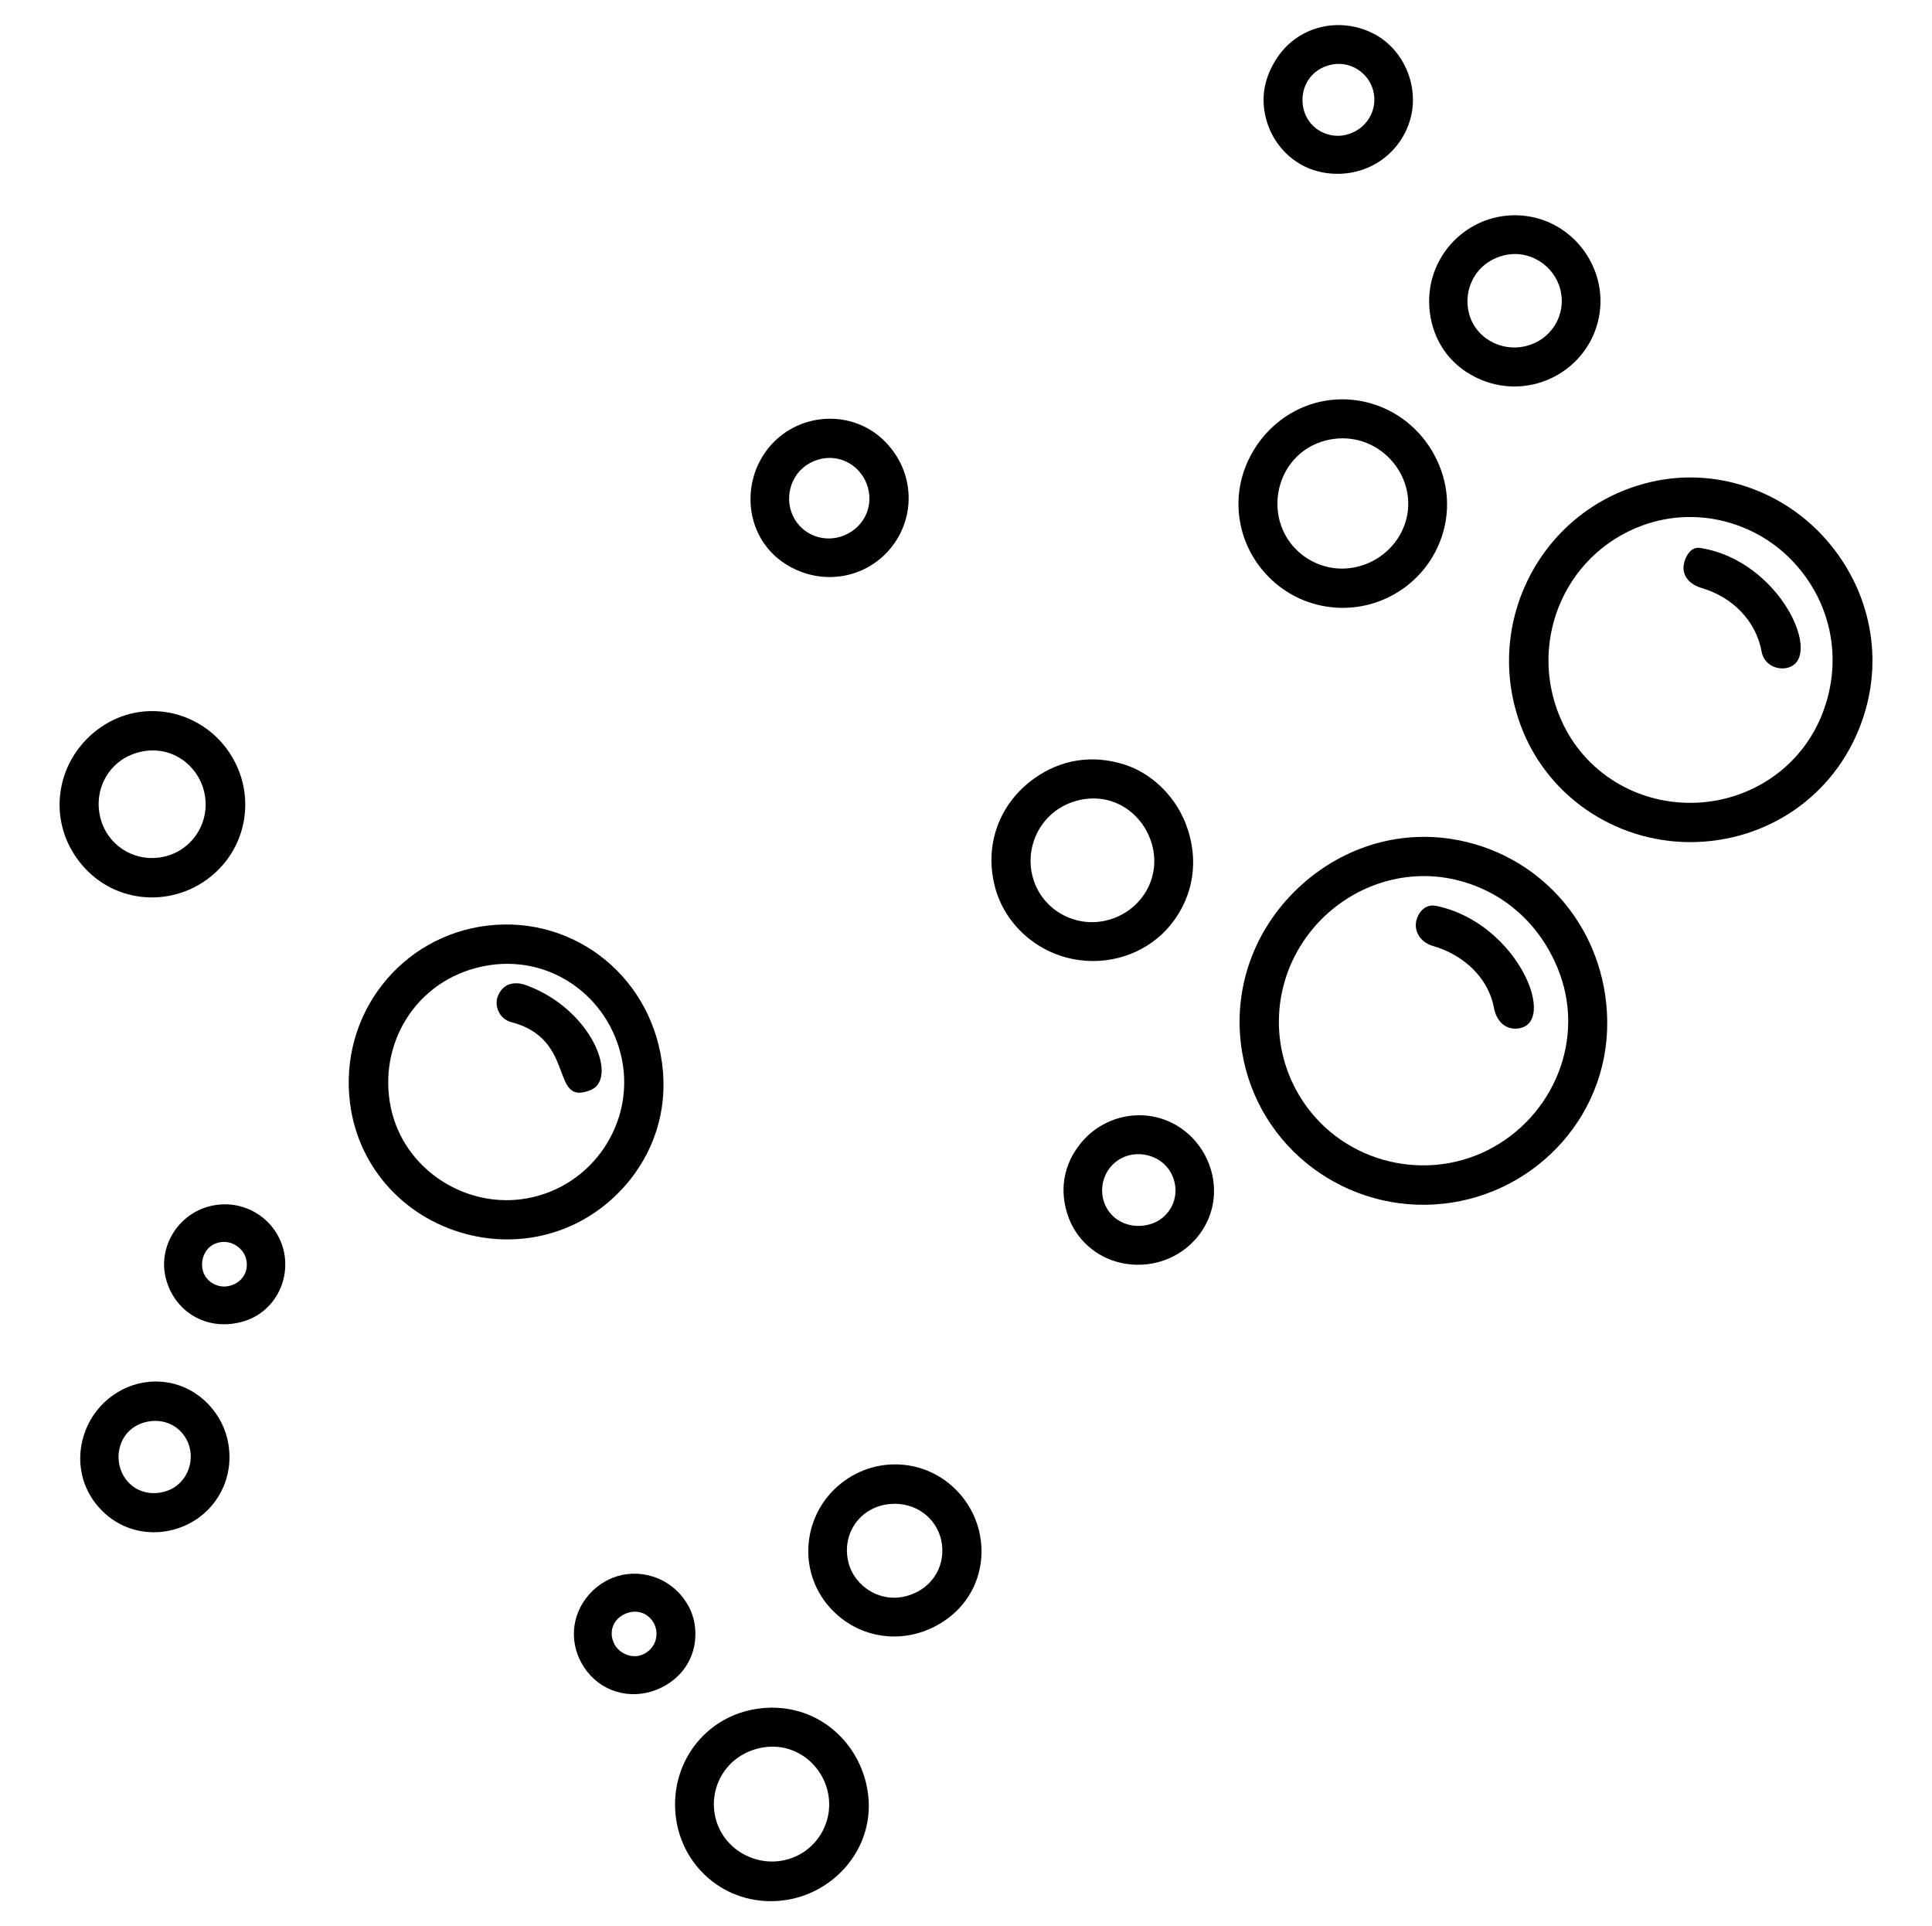
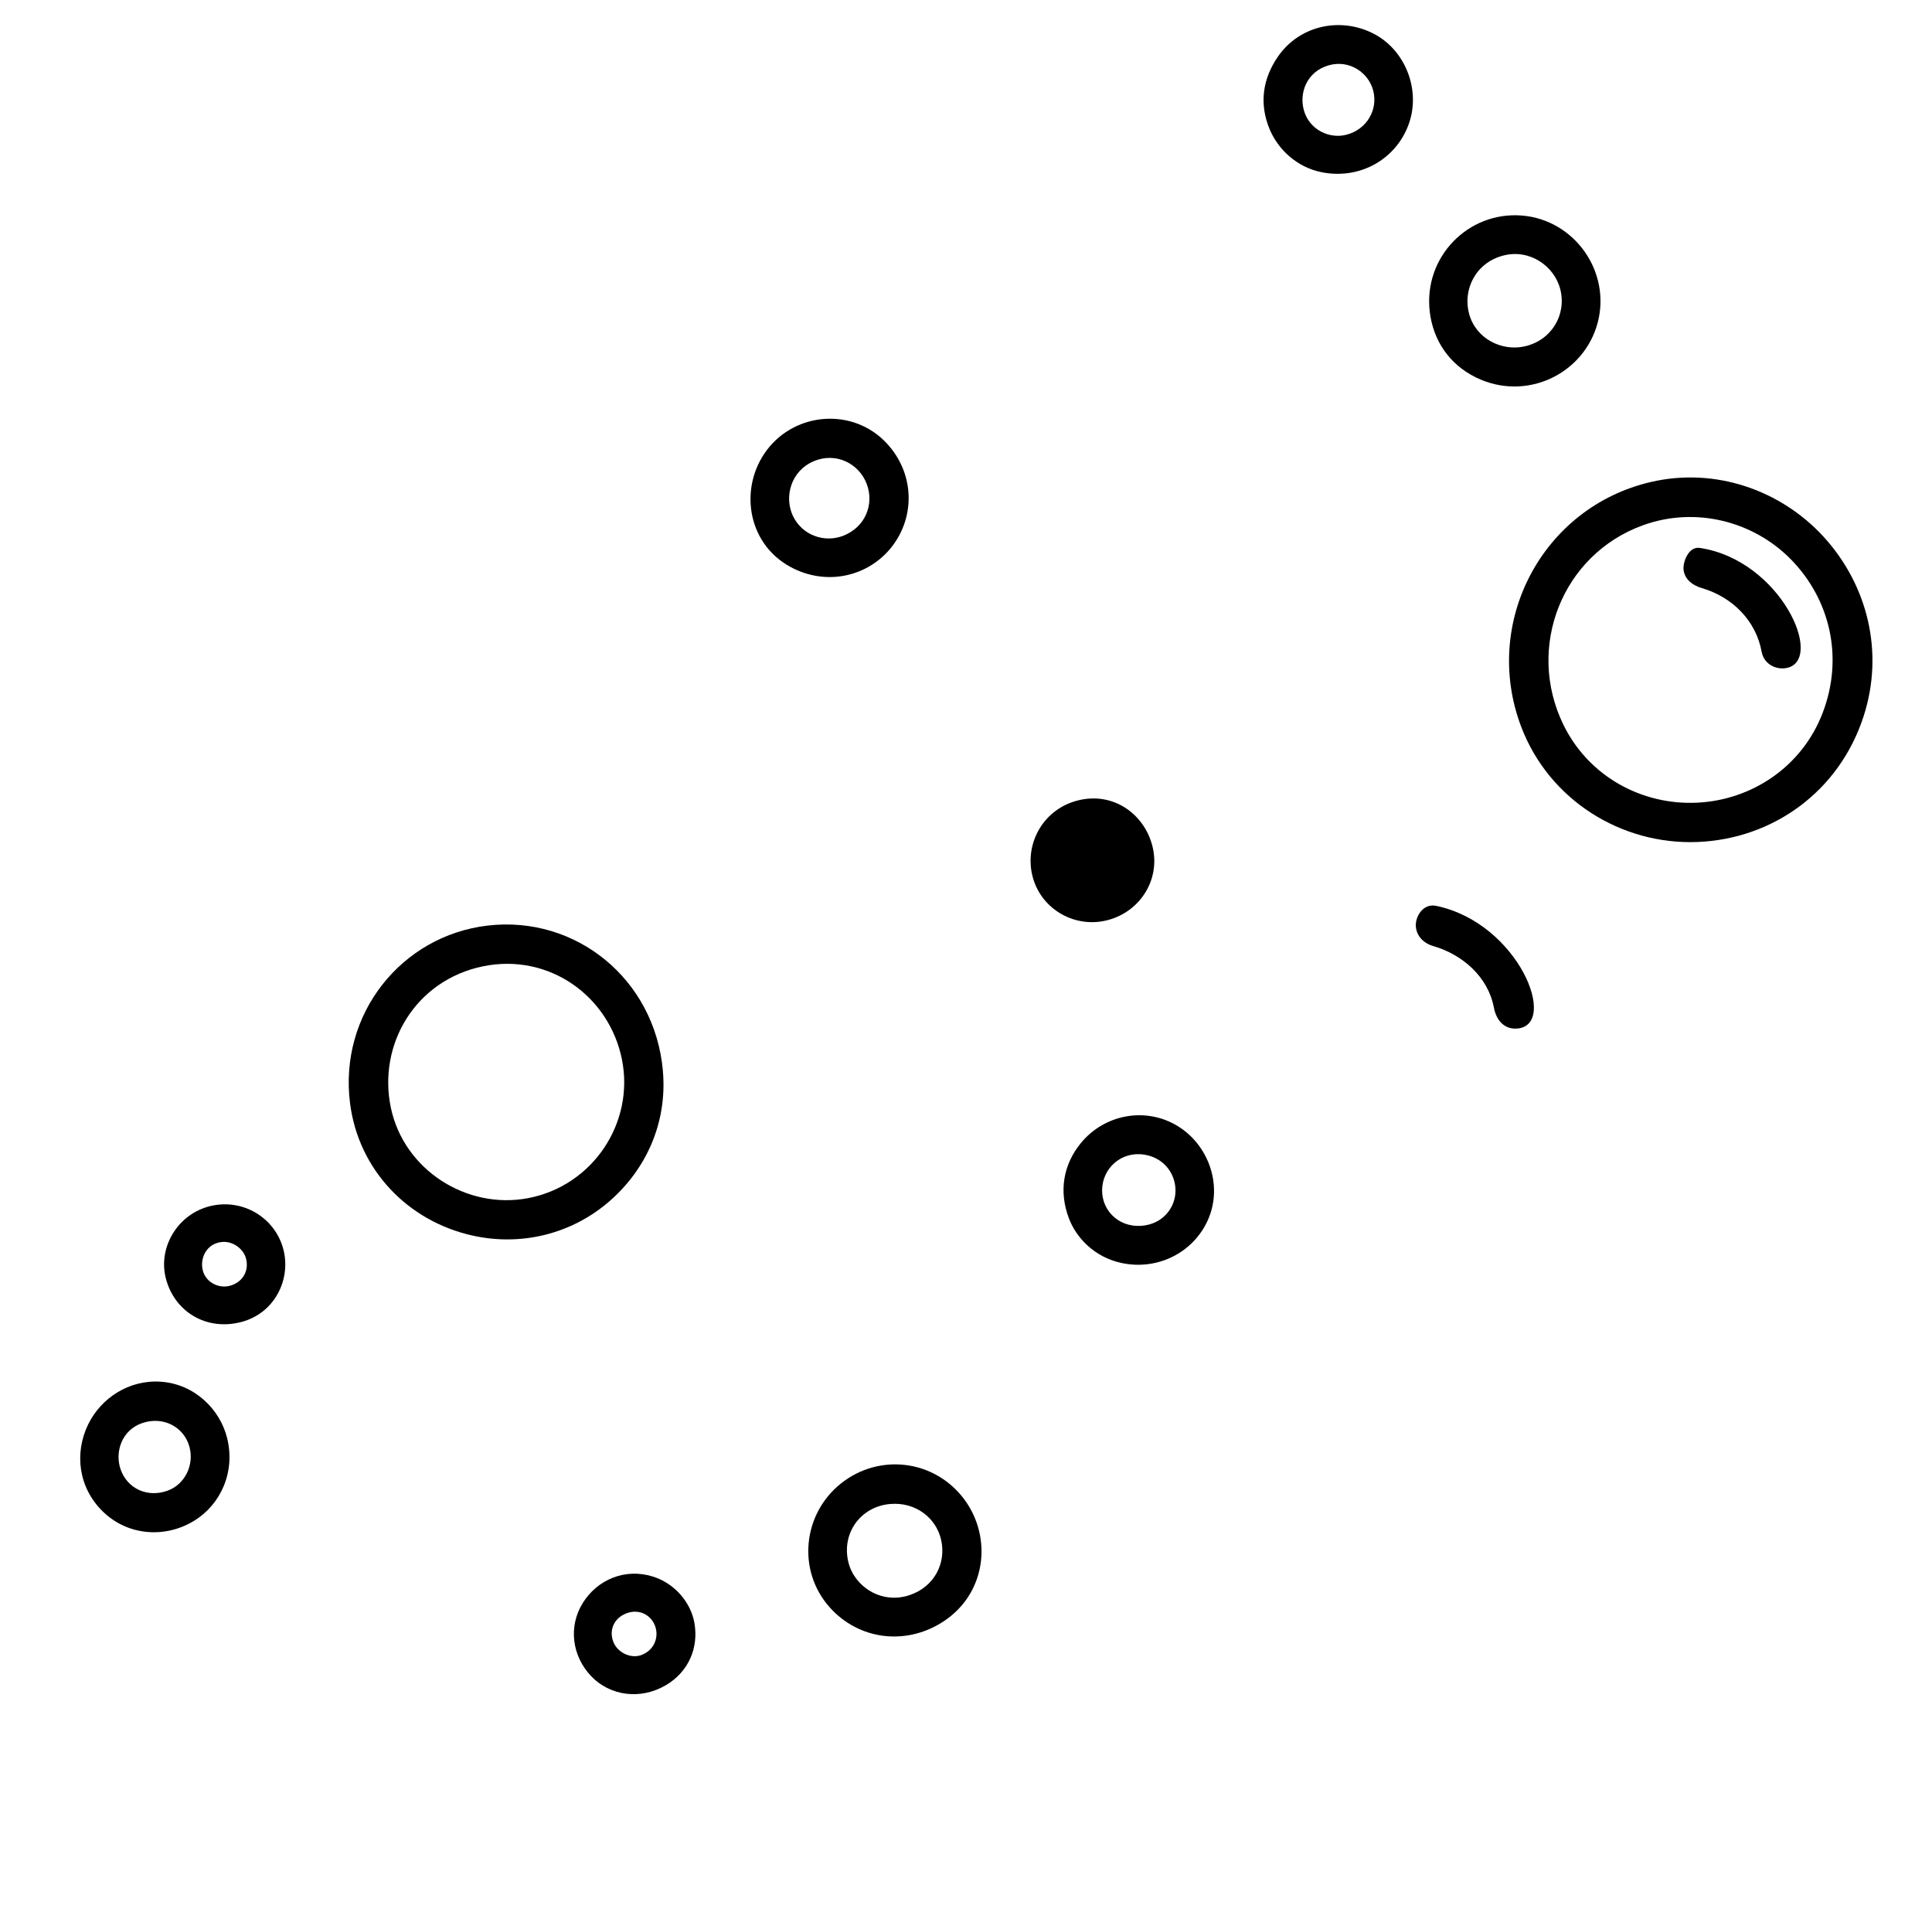
<svg xmlns="http://www.w3.org/2000/svg" id="a" width="87.807" height="87.538" viewBox="0 0 87.807 87.538">
-   <path d="M73.033,45.993c.267,4.547-3.151,8.245-7.438,8.709-4.37.472-8.428-2.51-9.148-6.914-.443-2.709.47-5.347,2.353-7.239,1.848-1.857,4.441-2.841,7.156-2.423,3.902.602,6.839,3.813,7.077,7.867ZM70.777,43.957c-.825-1.966-2.38-3.354-4.348-3.907-2.615-.736-5.322.296-6.911,2.341-1.646,2.118-1.874,5.024-.476,7.38,1.76,2.964,5.545,4.018,8.575,2.496,2.97-1.492,4.518-5.073,3.159-8.31Z" />
  <path d="M84.694,32.565c-1.115,3.423-4.136,5.567-7.553,5.699-3.474.134-6.737-1.922-7.998-5.22-1.815-4.747.954-9.999,5.894-11.142,2.922-.676,5.895.372,7.831,2.478,2.01,2.188,2.78,5.258,1.826,8.185ZM82.837,32.398c.962-2.507.347-5.154-1.444-6.979-1.7-1.731-4.332-2.415-6.723-1.549-3.672,1.33-5.329,5.539-3.619,9.057,1.133,2.331,3.545,3.676,6.094,3.55,2.45-.121,4.745-1.61,5.692-4.078Z" />
  <path d="M30.126,48.655c.213,2.376-.771,4.491-2.418,5.927-1.704,1.486-3.999,2.068-6.241,1.566-2.961-.662-5.174-3.01-5.557-6.003-.52-4.056,2.33-7.625,6.258-8.083,4.008-.467,7.586,2.43,7.959,6.593ZM21.949,43.914c-3.063.63-4.788,3.543-4.186,6.422.592,2.827,3.444,4.641,6.229,4.115,2.951-.557,4.854-3.425,4.274-6.307-.579-2.873-3.31-4.849-6.318-4.23Z" />
-   <path d="M65.468,21.291c.793,2.106-.056,4.342-1.764,5.505-1.797,1.224-4.14,1.059-5.73-.287-1.67-1.414-2.175-3.754-1.179-5.718.868-1.71,2.583-2.722,4.42-2.639,1.861.084,3.548,1.269,4.253,3.14ZM60.521,19.961c-1.76.294-2.707,1.941-2.409,3.503.303,1.584,1.829,2.597,3.372,2.334,1.63-.278,2.776-1.808,2.47-3.431-.286-1.519-1.754-2.686-3.434-2.405Z" />
-   <path d="M53.891,37.437c.627,1.612.365,3.29-.676,4.58-.962,1.191-2.542,1.835-4.172,1.613-1.872-.255-3.349-1.601-3.808-3.27-.529-1.923.164-3.842,1.777-4.989,1.177-.837,2.596-1.102,4.092-.627,1.126.357,2.249,1.312,2.787,2.693ZM48.957,36.383c-1.607.422-2.445,2.059-2,3.549.424,1.423,1.924,2.268,3.391,1.881,1.498-.395,2.425-1.888,2.017-3.404-.387-1.442-1.793-2.45-3.408-2.026Z" />
-   <path d="M34.752,77.617c2.55-.188,4.507,1.739,4.717,4.072.22,2.439-1.697,4.495-4.051,4.693-2.441.206-4.48-1.56-4.715-3.921-.245-2.453,1.492-4.655,4.049-4.844ZM34.624,79.422c-1.565.293-2.409,1.732-2.126,3.099.288,1.392,1.641,2.236,2.954,2.049,1.486-.211,2.446-1.605,2.194-3.021-.243-1.37-1.531-2.406-3.022-2.128Z" />
-   <path d="M3.602,39.153c-1.54-1.99-1.018-4.738.997-6.116,1.91-1.306,4.434-.767,5.73,1.027,1.346,1.862.999,4.401-.8,5.811-1.794,1.406-4.447,1.19-5.927-.722ZM6.338,34.178c-1.437.356-2.144,1.789-1.743,3.107.367,1.207,1.64,1.98,2.972,1.618,1.235-.336,2.025-1.613,1.71-2.926-.298-1.242-1.532-2.147-2.939-1.798Z" />
+   <path d="M53.891,37.437ZM48.957,36.383c-1.607.422-2.445,2.059-2,3.549.424,1.423,1.924,2.268,3.391,1.881,1.498-.395,2.425-1.888,2.017-3.404-.387-1.442-1.793-2.45-3.408-2.026Z" />
  <path d="M42.928,73.653c-1.649,1.114-3.733.904-5.077-.456-1.604-1.622-1.43-4.197.212-5.649,1.669-1.476,4.193-1.303,5.627.418,1.416,1.699,1.22,4.348-.762,5.687ZM41.331,72.492c1.141-.379,1.674-1.458,1.446-2.498-.224-1.022-1.173-1.744-2.317-1.646-1.35.115-2.233,1.336-1.897,2.666.274,1.084,1.488,1.903,2.768,1.478Z" />
  <path d="M67.07,17.147c-1.214-.598-1.933-1.687-2.088-2.969-.301-2.491,1.741-4.579,4.186-4.383,2.381.191,4.058,2.538,3.445,4.867s-3.251,3.615-5.542,2.486ZM68.326,11.612c-1.284.333-1.852,1.576-1.556,2.654.311,1.131,1.475,1.699,2.503,1.479,1.231-.264,1.928-1.429,1.644-2.582-.266-1.077-1.399-1.86-2.591-1.551Z" />
  <path d="M35.904,25.752c-1.979-1.09-2.309-3.631-1.052-5.298,1.317-1.747,3.942-1.935,5.454-.302,1.249,1.349,1.302,3.291.246,4.669-1.056,1.378-2.991,1.844-4.649.931ZM36.986,20.959c-1.042.439-1.352,1.614-.956,2.47.422.912,1.457,1.25,2.303.915,1.003-.397,1.41-1.437,1.056-2.359-.355-.926-1.4-1.45-2.403-1.027Z" />
  <path d="M4.683,68.699c-1.107-1.069-1.323-2.641-.674-3.972.577-1.182,1.849-2.04,3.312-1.935,1.532.11,2.675,1.261,2.998,2.545.392,1.56-.294,3.041-1.502,3.778-1.306.797-2.996.684-4.134-.416ZM6.481,64.665c-.951.312-1.279,1.331-.995,2.122.317.88,1.222,1.274,2.111.963.81-.283,1.248-1.186,1.006-2.025-.247-.86-1.153-1.378-2.123-1.06Z" />
  <path d="M50.965,57.394c-1.213-.26-2.046-1.129-2.387-2.033-.469-1.241-.243-2.455.549-3.418,1.081-1.315,2.958-1.655,4.405-.765,1.367.841,2.03,2.616,1.411,4.156-.605,1.506-2.247,2.431-3.977,2.061ZM52.085,55.679c.891-.161,1.408-.943,1.333-1.729-.069-.724-.59-1.345-1.405-1.477-1.051-.17-1.918.618-1.924,1.618-.006.986.861,1.793,1.996,1.588Z" />
  <path d="M60.097,7.832c-1.192-.226-2.026-1.085-2.388-1.945-.502-1.19-.309-2.335.377-3.322.974-1.404,2.811-1.803,4.313-1.05,1.438.721,2.161,2.498,1.657,4.036-.53,1.618-2.171,2.622-3.959,2.282ZM60.394,2.966c-1.009.286-1.372,1.272-1.123,2.085.264.86,1.155,1.267,1.913,1.074.95-.242,1.445-1.149,1.23-1.995-.215-.849-1.101-1.424-2.02-1.164Z" />
  <path d="M10.971,60.076c-1.623.427-3.073-.499-3.442-2.015-.354-1.454.628-3.013,2.209-3.289,1.46-.255,2.838.673,3.16,2.083.306,1.34-.436,2.829-1.926,3.221ZM10.022,56.449c-.636.102-.91.694-.822,1.206.099.582.691.906,1.212.785.575-.133.933-.652.765-1.262-.119-.432-.615-.815-1.155-.729Z" />
  <path d="M30.267,76.58c-1.172.691-2.553.479-3.396-.404-.878-.919-1.054-2.271-.373-3.347.657-1.04,1.899-1.577,3.165-1.186,1.019.314,1.736,1.199,1.896,2.101.204,1.151-.273,2.235-1.292,2.836ZM28.494,73.308c-.644.231-.855.87-.567,1.415.213.403.761.655,1.215.492.558-.201.807-.76.647-1.276-.158-.51-.698-.845-1.295-.631Z" />
  <path d="M65.263,41.164c3.751.775,5.597,5.426,3.691,5.578-.569.045-.945-.354-1.059-.954-.264-1.392-1.416-2.408-2.759-2.796-.466-.135-.769-.487-.789-.913-.021-.437.338-1.034.917-.914Z" />
  <path d="M77.249,24.899c3.688.55,5.705,5.111,3.947,5.458-.46.091-1.026-.159-1.132-.74-.258-1.416-1.334-2.486-2.717-2.891-.446-.131-.764-.402-.828-.804-.055-.345.212-1.1.731-1.023Z" />
-   <path d="M26.852,49.533c-1.895.78-.615-2.308-3.612-3.082-.553-.143-.778-.738-.62-1.162.217-.58.734-.722,1.298-.515,2.987,1.094,4.19,4.241,2.933,4.759Z" />
</svg>